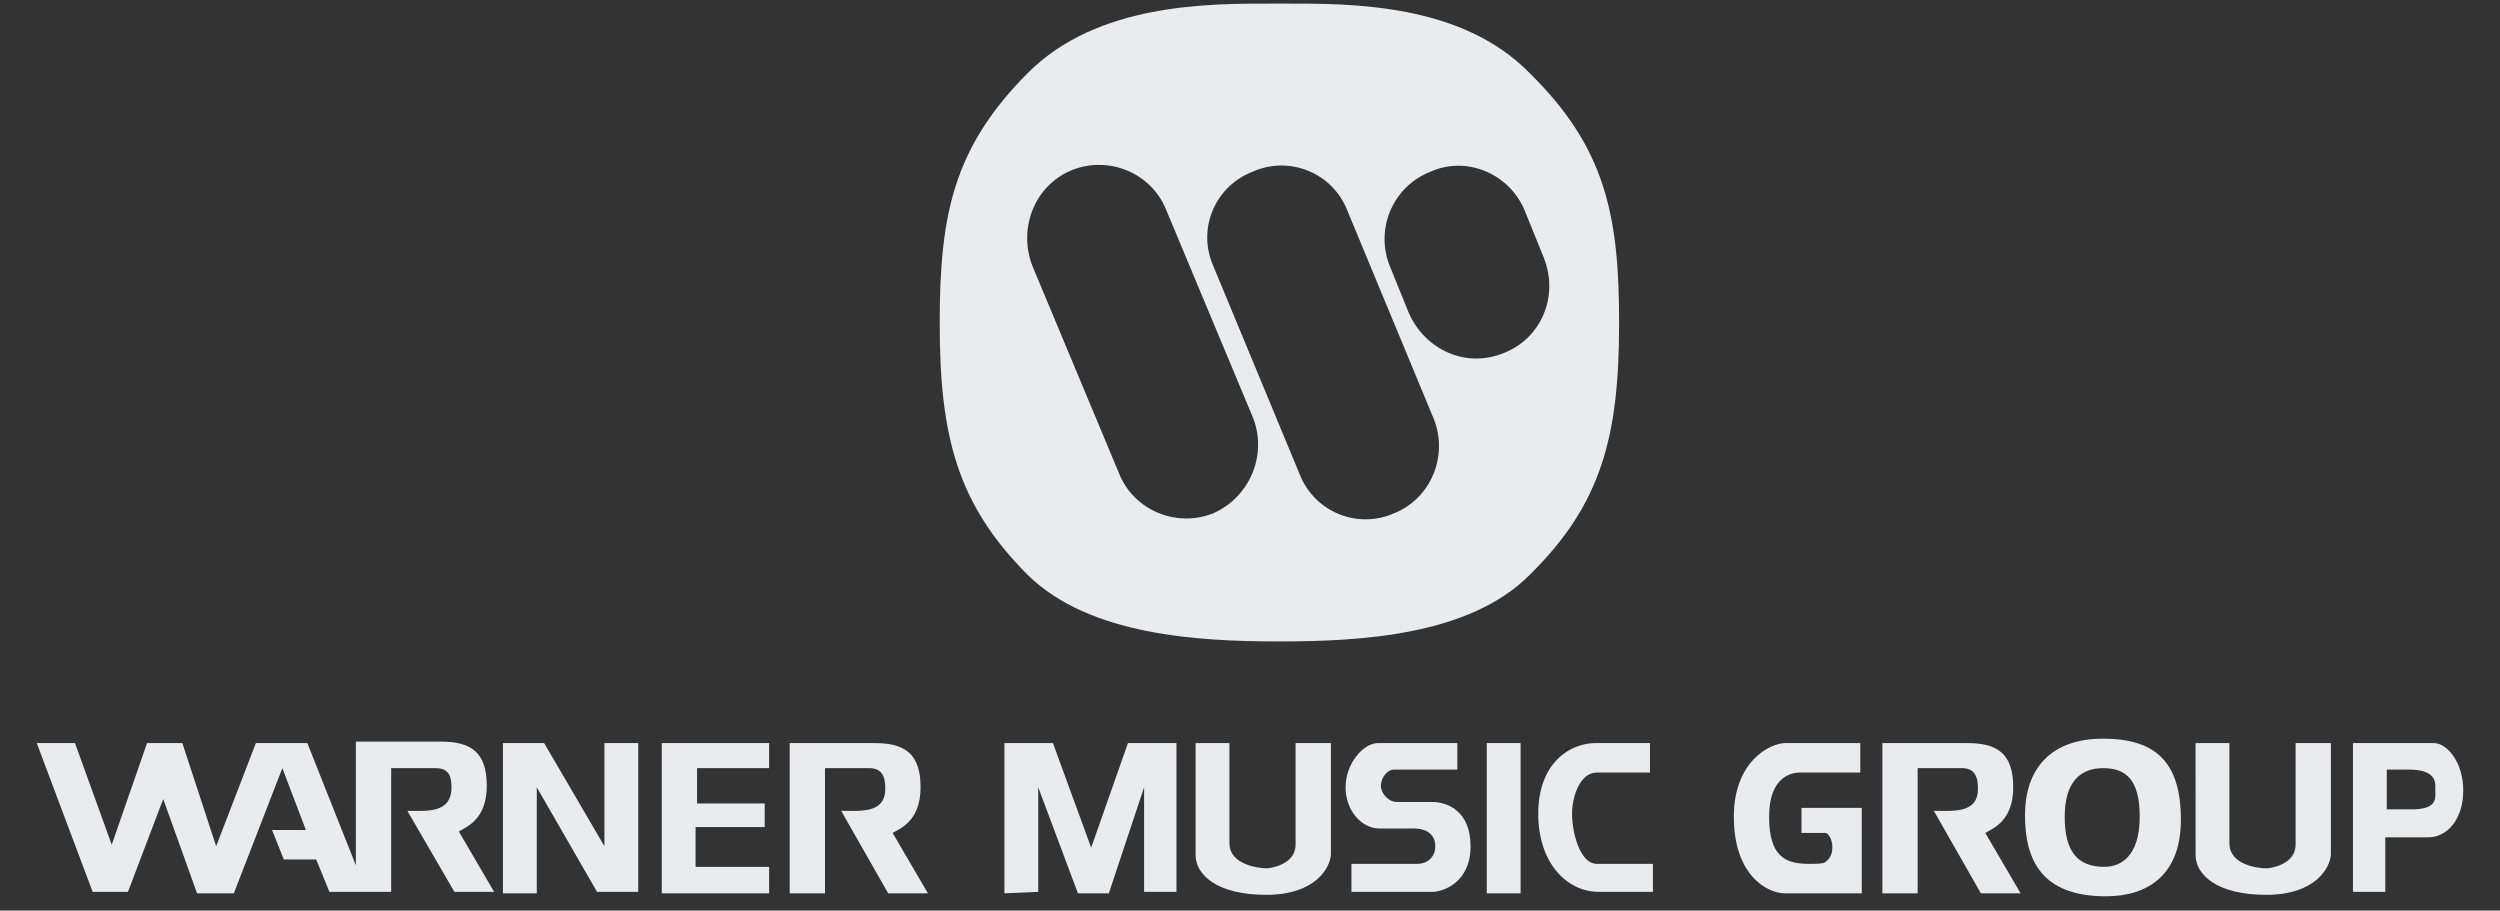
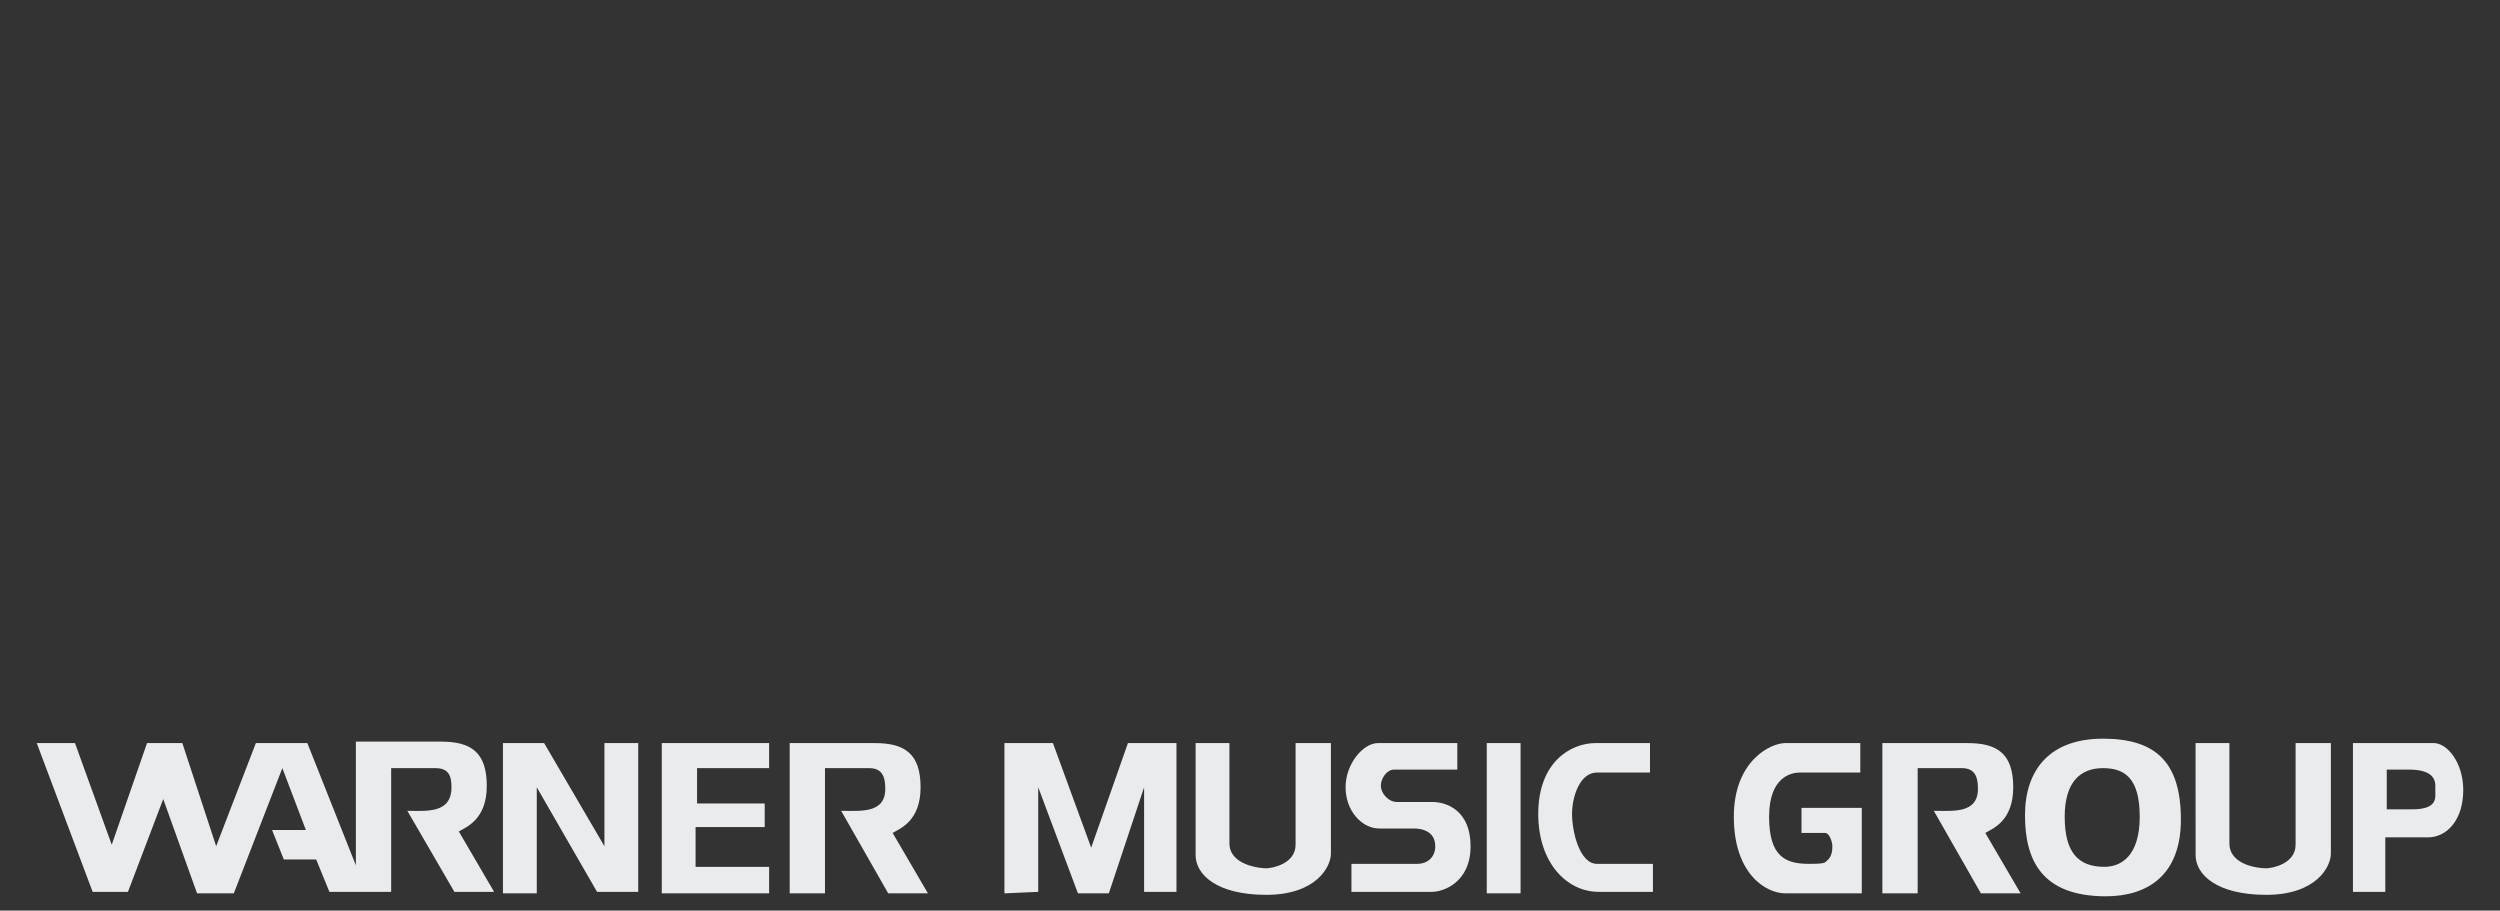
<svg xmlns="http://www.w3.org/2000/svg" width="151" height="55" viewBox="0 0 151 55" fill="none">
  <rect x="0" y="0" width="151" height="55" fill="#333333" stroke="none" />
  <path fill-rule="evenodd" clip-rule="evenodd" d="M47.698 53.958V44.883H52.849C54.626 44.883 55.603 45.505 55.603 47.552C55.603 49.598 54.36 50.043 53.916 50.31L56.047 53.958H53.648L50.806 48.974C51.961 48.974 53.471 49.154 53.471 47.641C53.471 46.928 53.293 46.395 52.494 46.395H49.829V53.958H47.698ZM113.695 53.958V44.883H118.846C120.623 44.883 121.599 45.505 121.599 47.552C121.599 49.598 120.357 50.043 119.912 50.31L122.045 53.958H119.646L116.803 48.974C117.959 48.974 119.468 49.154 119.468 47.641C119.468 46.928 119.29 46.395 118.492 46.395H115.827V53.958H113.695ZM30.378 53.958V44.882H32.865L36.507 51.111V44.882H38.549V53.868H36.062L32.421 47.552V53.958H30.378ZM46.455 44.882H39.971V53.958H46.455V52.357H42.013V49.953H46.188V48.53H42.102V46.395H46.455V44.882ZM60.667 53.958V44.882H63.597L65.907 51.199L68.128 44.882H71.058V53.868H69.104V47.552L66.973 53.958H65.108L62.709 47.552V53.868L60.667 53.958ZM72.214 44.882H74.257V50.933C74.257 52.266 76.122 52.446 76.477 52.446C76.832 52.446 78.253 52.177 78.253 51.022V44.883H80.387V51.556C80.387 52.357 79.497 54.048 76.478 54.048C73.458 54.048 72.214 52.802 72.214 51.645L72.214 44.882ZM132.613 44.882H134.656V50.933C134.656 52.266 136.432 52.446 136.877 52.446C137.232 52.446 138.654 52.177 138.654 51.022V44.883H140.785V51.556C140.785 52.357 139.896 54.048 136.878 54.048C133.858 54.048 132.614 52.802 132.614 51.645L132.613 44.882ZM88.024 44.882H83.227C82.34 44.882 81.273 46.128 81.273 47.551C81.273 48.973 82.251 50.042 83.316 50.042H85.359C85.359 50.042 86.69 49.953 86.69 51.11C86.69 51.821 86.158 52.176 85.626 52.176H81.627V53.867H86.513C87.135 53.867 88.823 53.333 88.823 51.109C88.823 48.972 87.402 48.44 86.513 48.44H84.381C83.848 48.44 83.403 47.906 83.403 47.462C83.403 47.016 83.76 46.483 84.203 46.483H88.022V44.882H88.024ZM89.8 44.882V53.958H91.843V44.882H89.8ZM99.66 44.882H96.374C94.863 44.882 92.91 46.039 92.91 49.153C92.91 52.177 94.686 53.867 96.551 53.867H99.837V52.177H96.461C95.397 52.177 94.951 50.22 94.951 49.153C94.951 48.174 95.396 46.661 96.461 46.661H99.659L99.66 44.882ZM112.362 44.882H107.832C106.945 44.882 104.723 45.95 104.723 49.331C104.723 52.801 106.677 53.958 107.832 53.958H112.451V48.796H108.81V50.309H110.231C110.497 50.309 110.674 50.844 110.674 51.11C110.674 51.554 110.586 51.821 110.231 52.088C110.051 52.176 109.696 52.176 109.253 52.176C107.832 52.176 106.854 51.732 106.854 49.33C106.854 46.928 108.187 46.661 108.721 46.661H112.362V44.882ZM142.118 44.882H147.003C147.802 44.882 148.78 46.039 148.78 47.73C148.78 49.509 147.802 50.576 146.647 50.576H144.072V53.867H142.118V44.882ZM144.16 46.483V48.885H145.671C147.269 48.885 147.092 48.175 147.092 47.73C147.092 47.374 147.269 46.483 145.493 46.483H144.16ZM122.31 49.242C122.31 46.483 123.821 44.616 127.018 44.616C130.216 44.616 131.725 46.039 131.725 49.509C131.725 52.89 129.683 54.136 127.196 54.136C123.286 54.136 122.31 51.91 122.31 49.242ZM127.107 52.357C128.083 52.357 129.239 51.733 129.239 49.332C129.239 47.018 128.349 46.396 127.018 46.396C125.686 46.396 124.708 47.196 124.708 49.332C124.708 51.466 125.508 52.357 127.107 52.357ZM23.627 53.868V46.396H26.291C27.09 46.396 27.269 46.84 27.269 47.553C27.269 49.154 25.759 48.975 24.604 48.975L27.446 53.868H29.845L27.713 50.221C28.157 49.954 29.401 49.51 29.401 47.464C29.401 45.416 28.424 44.794 26.647 44.794H21.495V52.267L18.564 44.883H15.454L13.056 51.111L11.013 44.883H8.881L6.749 51.022L4.529 44.883H2.22L5.596 53.868H7.728L9.859 48.263L11.902 53.958H14.123L17.054 46.395L18.475 50.132H16.432L17.142 51.911H19.097L19.897 53.868H23.627Z" fill="#EAEBED" />
-   <path fill-rule="evenodd" clip-rule="evenodd" d="M92.376 34.739C88.735 38.387 82.162 38.743 77.277 38.743C72.391 38.743 65.818 38.387 62.087 34.739C57.823 30.468 56.758 26.375 56.758 19.525C56.758 13.031 57.557 8.938 62.087 4.401C66.28 0.201 72.945 0.212 76.843 0.219C76.992 0.219 77.136 0.219 77.277 0.219C77.417 0.219 77.561 0.219 77.71 0.219C81.607 0.212 88.269 0.201 92.376 4.401C96.995 8.938 97.794 13.031 97.794 19.525C97.794 26.375 96.728 30.468 92.376 34.739ZM73.279 31.003C75.5 30.024 76.565 27.444 75.678 25.22L70.437 12.675C69.549 10.451 66.972 9.383 64.752 10.273C62.532 11.162 61.466 13.742 62.354 16.056L67.594 28.6C68.482 30.825 71.058 31.892 73.279 31.003ZM84.205 31.003C86.425 30.114 87.492 27.533 86.603 25.309L81.362 12.675C80.475 10.451 77.898 9.383 75.678 10.362C73.368 11.252 72.302 13.832 73.279 16.056L78.519 28.69C79.408 30.914 81.983 31.982 84.205 31.003ZM90.867 21.305C93.087 20.415 94.154 17.924 93.264 15.611L92.111 12.764C91.221 10.539 88.647 9.383 86.425 10.361C85.886 10.568 85.393 10.88 84.975 11.279C84.557 11.679 84.223 12.157 83.992 12.687C83.76 13.217 83.636 13.788 83.627 14.366C83.618 14.944 83.724 15.519 83.938 16.056L85.092 18.902C86.07 21.127 88.556 22.284 90.867 21.305Z" fill="#EAEBED" />
</svg>